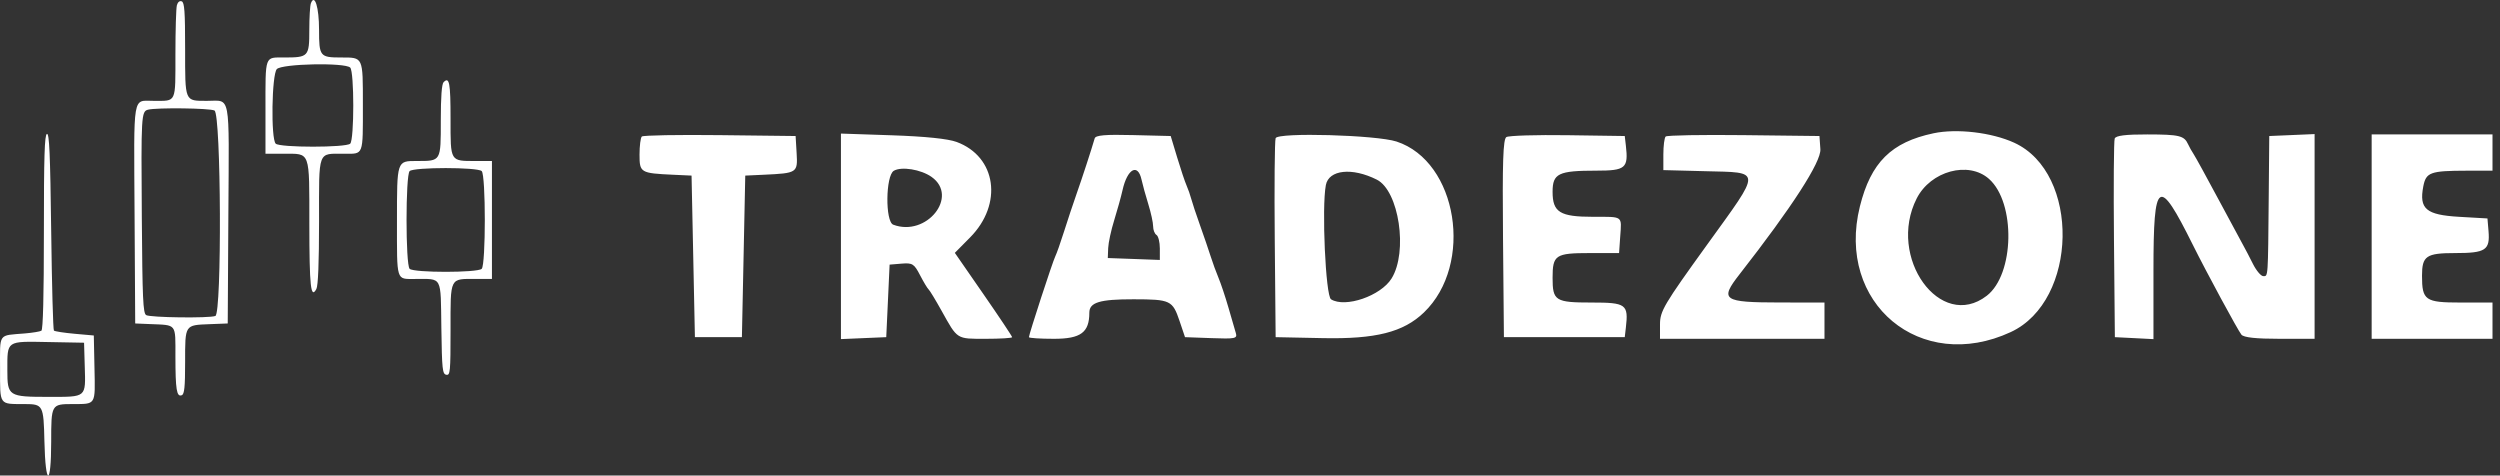
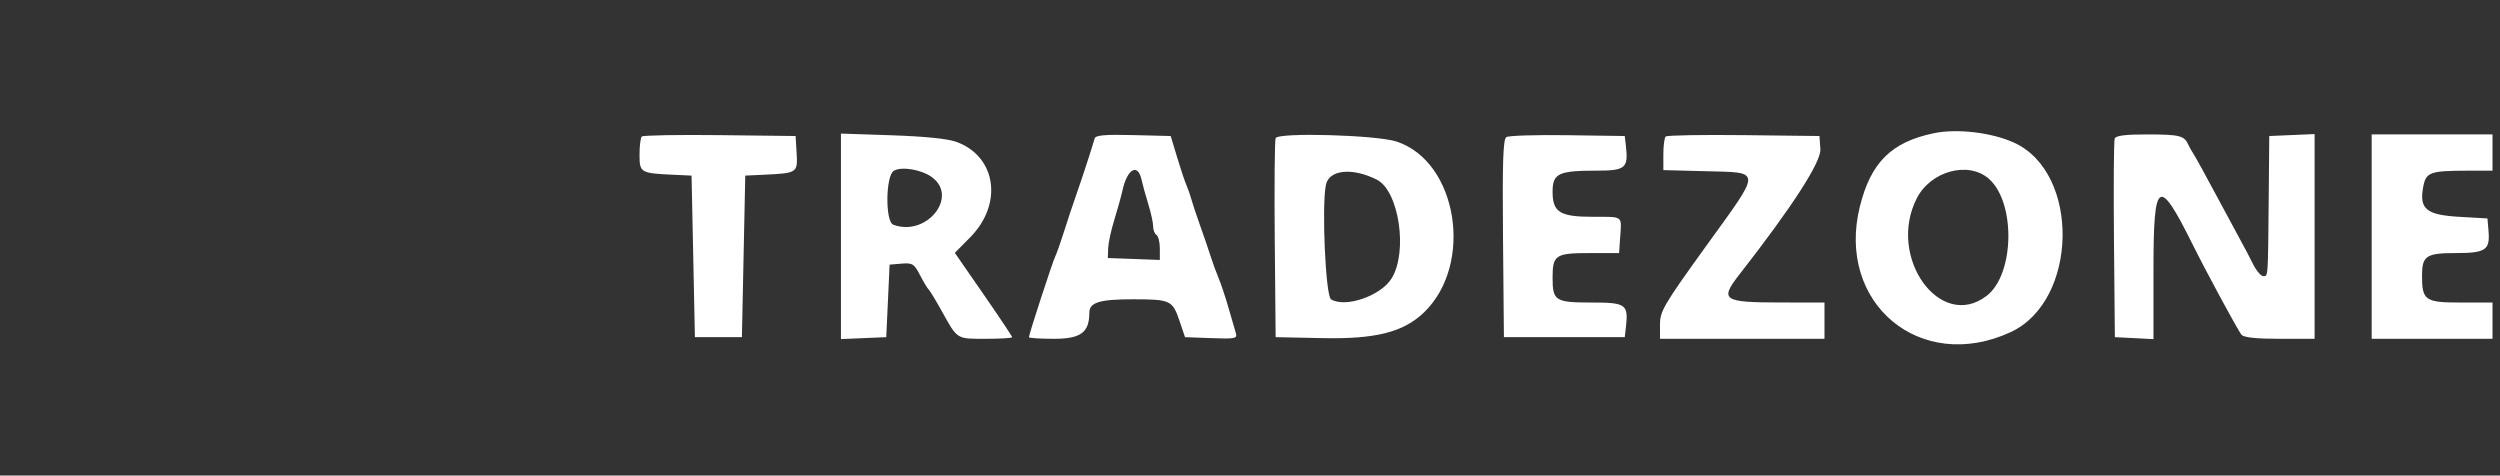
<svg xmlns="http://www.w3.org/2000/svg" width="184" height="35" viewBox="0 0 184 35" fill="none">
  <rect x="0" y="0" width="184" height="35" fill="#333333" stroke="none" />
  <path fill-rule="evenodd" clip-rule="evenodd" d="M142.312 9.808C139.201 10.463 137.695 11.957 136.889 15.188C135.11 22.32 141.353 27.521 147.995 24.439C152.952 22.137 153.119 12.731 148.242 10.503C146.587 9.747 144.028 9.446 142.312 9.808ZM47.238 10.048C47.145 10.139 47.069 10.739 47.069 11.382C47.069 12.708 47.139 12.75 49.539 12.861L50.898 12.924L51.022 18.869L51.145 24.815H52.875H54.604L54.728 18.869L54.851 12.924L56.21 12.861C58.678 12.746 58.716 12.721 58.632 11.278L58.557 10.011L52.982 9.946C49.916 9.911 47.331 9.956 47.238 10.048ZM61.893 17.395V24.958L63.56 24.886L65.228 24.815L65.352 22.145L65.475 19.476L66.356 19.403C67.157 19.337 67.281 19.415 67.715 20.253C67.978 20.759 68.26 21.229 68.341 21.296C68.423 21.362 68.854 22.072 69.3 22.873C70.489 25.007 70.377 24.936 72.547 24.936C73.617 24.936 74.493 24.882 74.493 24.817C74.493 24.751 73.544 23.328 72.384 21.654L70.276 18.61L71.401 17.473C73.833 15.015 73.34 11.531 70.406 10.447C69.773 10.213 68.102 10.041 65.66 9.958L61.893 9.831V17.395ZM80.569 10.185C80.314 11.061 79.656 13.075 79.239 14.258C78.981 14.992 78.563 16.248 78.311 17.049C78.058 17.85 77.769 18.669 77.668 18.869C77.476 19.252 75.728 24.609 75.728 24.816C75.728 24.882 76.559 24.936 77.575 24.936C79.545 24.936 80.175 24.47 80.175 23.015C80.175 22.255 80.94 22.023 83.433 22.027C86.151 22.032 86.301 22.103 86.819 23.636L87.217 24.815L89.152 24.886C90.912 24.951 91.075 24.918 90.96 24.522C90.891 24.282 90.644 23.431 90.411 22.63C90.179 21.829 89.85 20.847 89.681 20.447C89.512 20.046 89.252 19.336 89.105 18.869C88.957 18.402 88.602 17.364 88.316 16.564C88.029 15.763 87.74 14.889 87.671 14.622C87.602 14.355 87.449 13.918 87.331 13.652C87.212 13.384 86.901 12.457 86.64 11.589L86.164 10.011L83.412 9.943C81.337 9.891 80.638 9.951 80.569 10.185ZM93.887 10.168C93.815 10.352 93.786 13.723 93.822 17.659L93.887 24.815L97.346 24.886C101.253 24.966 103.288 24.451 104.8 22.999C108.494 19.452 107.28 11.886 102.782 10.416C101.3 9.933 94.058 9.73 93.887 10.168ZM110.869 10.089C110.626 10.243 110.571 11.903 110.622 17.551L110.688 24.815H115.135H119.582L119.663 24.118C119.864 22.395 119.688 22.267 117.156 22.267C114.464 22.267 114.27 22.144 114.27 20.447C114.27 18.764 114.477 18.626 117.013 18.626H119.164L119.249 17.393C119.356 15.861 119.49 15.957 117.249 15.957C114.811 15.957 114.27 15.623 114.27 14.117C114.27 12.765 114.696 12.56 117.493 12.56C119.649 12.56 119.858 12.381 119.663 10.708L119.582 10.011L115.382 9.951C113.072 9.918 111.041 9.98 110.869 10.089ZM122.593 10.048C122.499 10.139 122.423 10.733 122.423 11.367V12.52L125.5 12.6C129.701 12.71 129.693 12.399 125.643 18.009C122.458 22.421 122.176 22.898 122.176 23.873V24.936H128.229H134.282V23.601V22.267L131.009 22.263C126.793 22.258 126.547 22.086 128.037 20.179C131.891 15.246 134.045 11.913 133.98 10.982L133.912 10.011L128.337 9.946C125.271 9.911 122.686 9.956 122.593 10.048ZM155.642 10.196C155.576 10.365 155.552 13.723 155.588 17.659L155.654 24.815L157.074 24.887L158.495 24.96V19.881C158.495 13.164 158.86 12.928 161.392 18.02C162.398 20.043 164.723 24.34 164.969 24.632C165.145 24.84 166.037 24.936 167.79 24.936H170.354V17.402V9.868L168.686 9.94L167.018 10.011L166.978 14.501C166.924 20.521 166.937 20.325 166.58 20.325C166.407 20.325 166.062 19.916 165.812 19.415C165.562 18.915 165.264 18.341 165.149 18.141C165.034 17.941 164.21 16.412 163.318 14.744C162.426 13.075 161.586 11.546 161.453 11.346C161.319 11.146 161.134 10.818 161.044 10.618C160.755 9.983 160.401 9.898 158.055 9.894C156.434 9.891 155.726 9.98 155.642 10.196ZM174.554 17.413V24.936H179.001H183.448V23.601V22.267H181.095C178.49 22.267 178.26 22.107 178.26 20.293C178.26 18.835 178.567 18.626 180.709 18.626C182.946 18.626 183.273 18.41 183.155 17.005L183.077 16.078L180.986 15.957C178.557 15.816 178.038 15.376 178.353 13.725C178.552 12.682 178.866 12.568 181.533 12.563L183.448 12.56V11.225V9.89H179.001H174.554V17.413ZM68.563 13.021C70.597 14.458 68.189 17.46 65.743 16.538C65.144 16.312 65.18 12.928 65.784 12.57C66.348 12.237 67.782 12.469 68.563 13.021ZM84.018 13.227C84.098 13.594 84.323 14.406 84.517 15.032C84.711 15.658 84.87 16.388 84.87 16.656C84.87 16.923 84.981 17.209 85.117 17.292C85.253 17.374 85.364 17.822 85.364 18.287V19.132L83.449 19.061L81.534 18.991L81.562 18.262C81.578 17.862 81.778 16.934 82.008 16.2C82.237 15.466 82.511 14.474 82.618 13.997C82.97 12.417 83.748 11.989 84.018 13.227ZM101.332 13.221C102.965 14.041 103.638 18.536 102.42 20.496C101.623 21.781 99.012 22.679 97.964 22.029C97.566 21.783 97.27 15.258 97.583 13.621C97.799 12.491 99.514 12.308 101.332 13.221ZM146.391 13.168C148.367 14.924 148.266 20.192 146.227 21.767C142.812 24.405 138.871 18.937 141.068 14.609C142.097 12.583 144.883 11.828 146.391 13.168Z" fill="white" />
-   <path fill-rule="evenodd" clip-rule="evenodd" d="M13.018 0.39C12.96 0.603 12.912 2.223 12.911 3.991C12.908 7.638 13.009 7.418 11.325 7.423C9.732 7.427 9.852 6.726 9.904 15.758L9.951 23.807L11.026 23.852C13.042 23.938 12.908 23.767 12.911 26.246C12.913 28.681 13.003 29.231 13.374 29.09C13.572 29.015 13.625 28.497 13.625 26.644C13.625 23.875 13.588 23.932 15.425 23.859L16.761 23.807L16.808 15.758C16.861 6.66 17.006 7.427 15.229 7.423C13.577 7.419 13.625 7.533 13.625 3.595C13.625 0.842 13.577 0.177 13.374 0.099C13.219 0.041 13.082 0.153 13.018 0.39ZM22.884 0.235C22.818 0.403 22.765 1.288 22.765 2.202C22.765 4.168 22.707 4.231 20.915 4.231C19.464 4.231 19.539 4.022 19.539 8.055V11.317H20.871C22.869 11.317 22.765 11.032 22.768 16.512C22.771 21.09 22.873 22.032 23.284 21.273C23.414 21.032 23.482 19.329 23.482 16.296C23.482 10.976 23.355 11.317 25.333 11.317C26.779 11.317 26.708 11.503 26.708 7.707C26.708 4.154 26.744 4.231 25.095 4.231C23.548 4.231 23.482 4.148 23.482 2.192C23.482 0.547 23.165 -0.49 22.884 0.235ZM25.776 4.975C26.076 5.272 26.076 10.277 25.776 10.573C25.477 10.87 20.591 10.87 20.292 10.573C19.929 10.215 19.999 5.496 20.373 5.087C20.738 4.688 25.389 4.592 25.776 4.975ZM32.651 6.045C32.512 6.183 32.443 7.118 32.443 8.866C32.443 11.899 32.473 11.849 30.669 11.849C29.204 11.849 29.217 11.808 29.217 16.251C29.217 20.773 29.142 20.529 30.536 20.532C32.586 20.536 32.428 20.245 32.484 24.134C32.528 27.198 32.563 27.528 32.847 27.582C33.136 27.637 33.16 27.386 33.16 24.269C33.16 20.358 33.075 20.529 35.03 20.529H36.207V16.189V11.849H35.03C33.11 11.849 33.16 11.931 33.16 8.753C33.16 6.086 33.074 5.627 32.651 6.045ZM15.787 8.135C16.275 8.393 16.336 23.072 15.85 23.256C15.392 23.43 11.051 23.374 10.757 23.191C10.527 23.047 10.481 22.009 10.437 15.974C10.382 8.511 10.399 8.201 10.892 8.074C11.53 7.909 15.453 7.958 15.787 8.135ZM3.454 9.856C3.28 9.913 3.23 11.517 3.23 17.079C3.23 21.774 3.167 24.267 3.046 24.341C2.945 24.403 2.401 24.492 1.836 24.54C-0.171 24.709 0.004 24.459 0.004 27.155C0.004 29.867 -0.09 29.734 1.819 29.739C3.17 29.742 3.21 29.817 3.269 32.484C3.343 35.824 3.768 35.845 3.768 32.508C3.768 29.763 3.779 29.743 5.324 29.739C7.086 29.734 7.01 29.856 6.954 27.106L6.904 24.692L5.491 24.566C4.715 24.496 4.029 24.39 3.968 24.33C3.907 24.269 3.817 20.972 3.768 17.001C3.697 11.335 3.63 9.798 3.454 9.856ZM35.454 12.593C35.758 12.893 35.758 19.485 35.454 19.785C35.155 20.081 30.448 20.081 30.149 19.785C29.846 19.485 29.846 12.893 30.149 12.593C30.448 12.297 35.155 12.297 35.454 12.593ZM6.238 26.969C6.307 29.282 6.391 29.21 3.606 29.21C0.613 29.21 0.541 29.163 0.541 27.239C0.541 25.046 0.438 25.117 3.552 25.175L6.187 25.224L6.238 26.969Z" fill="white" />
</svg>